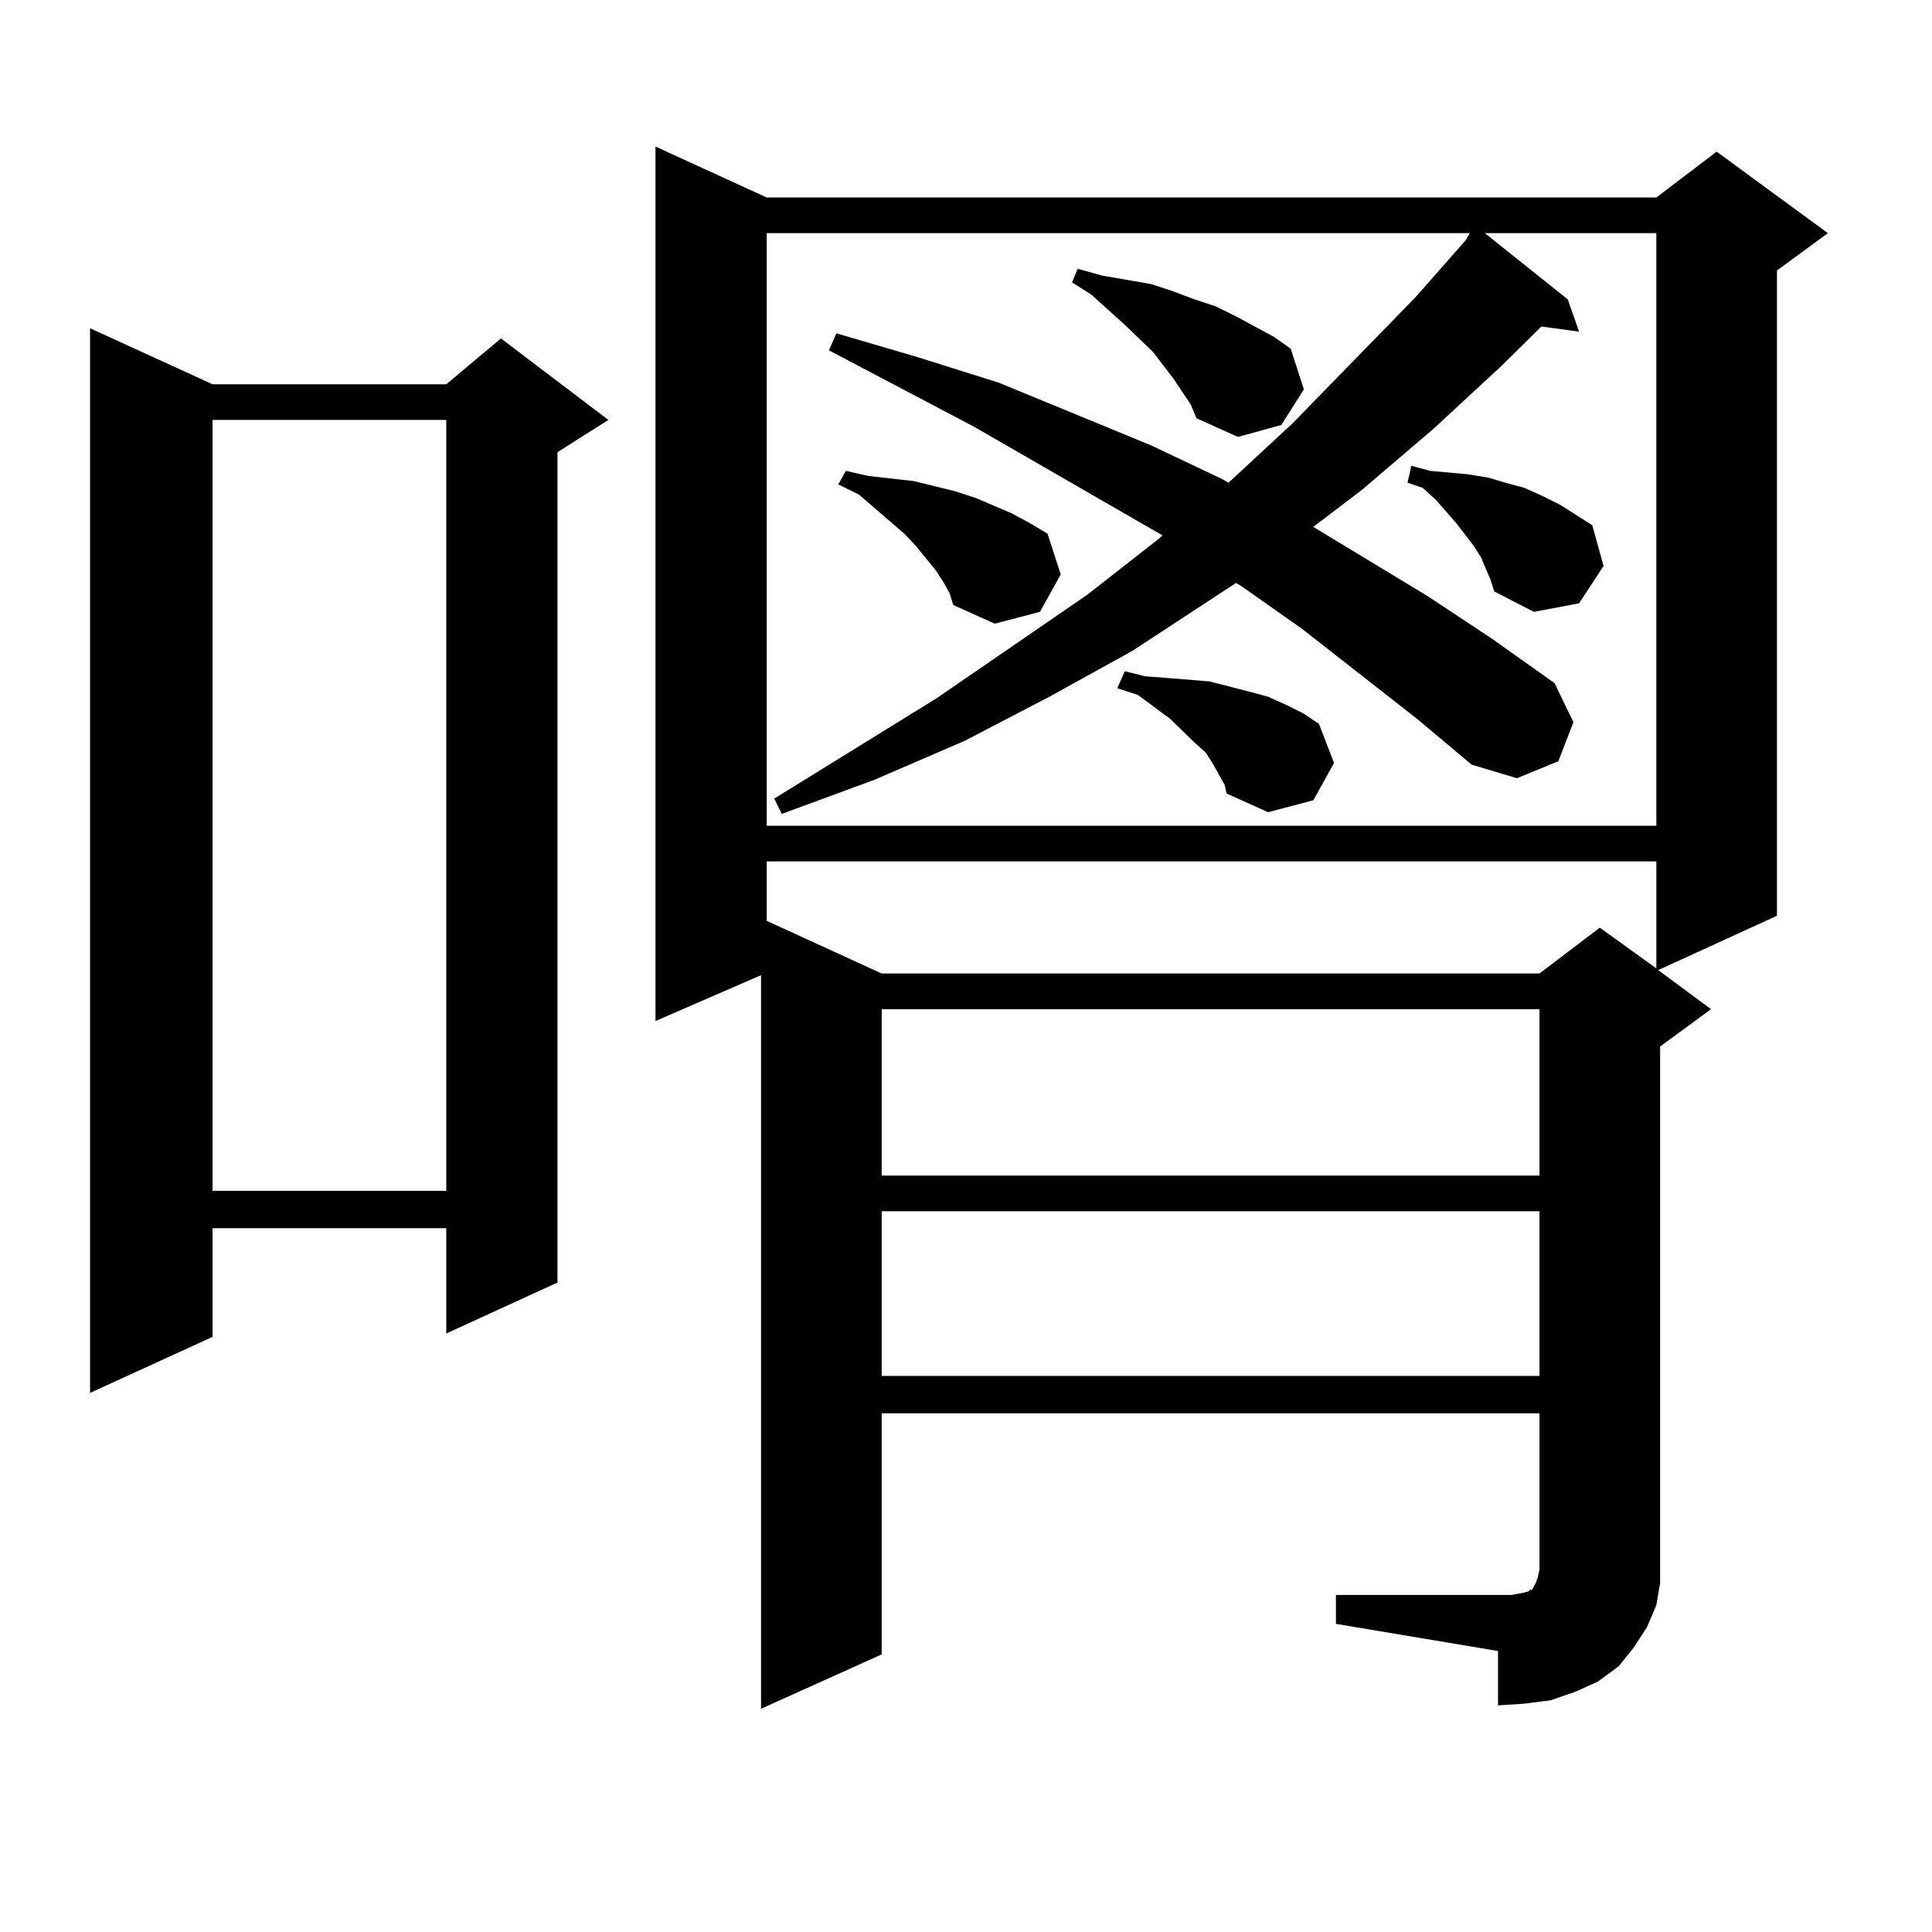
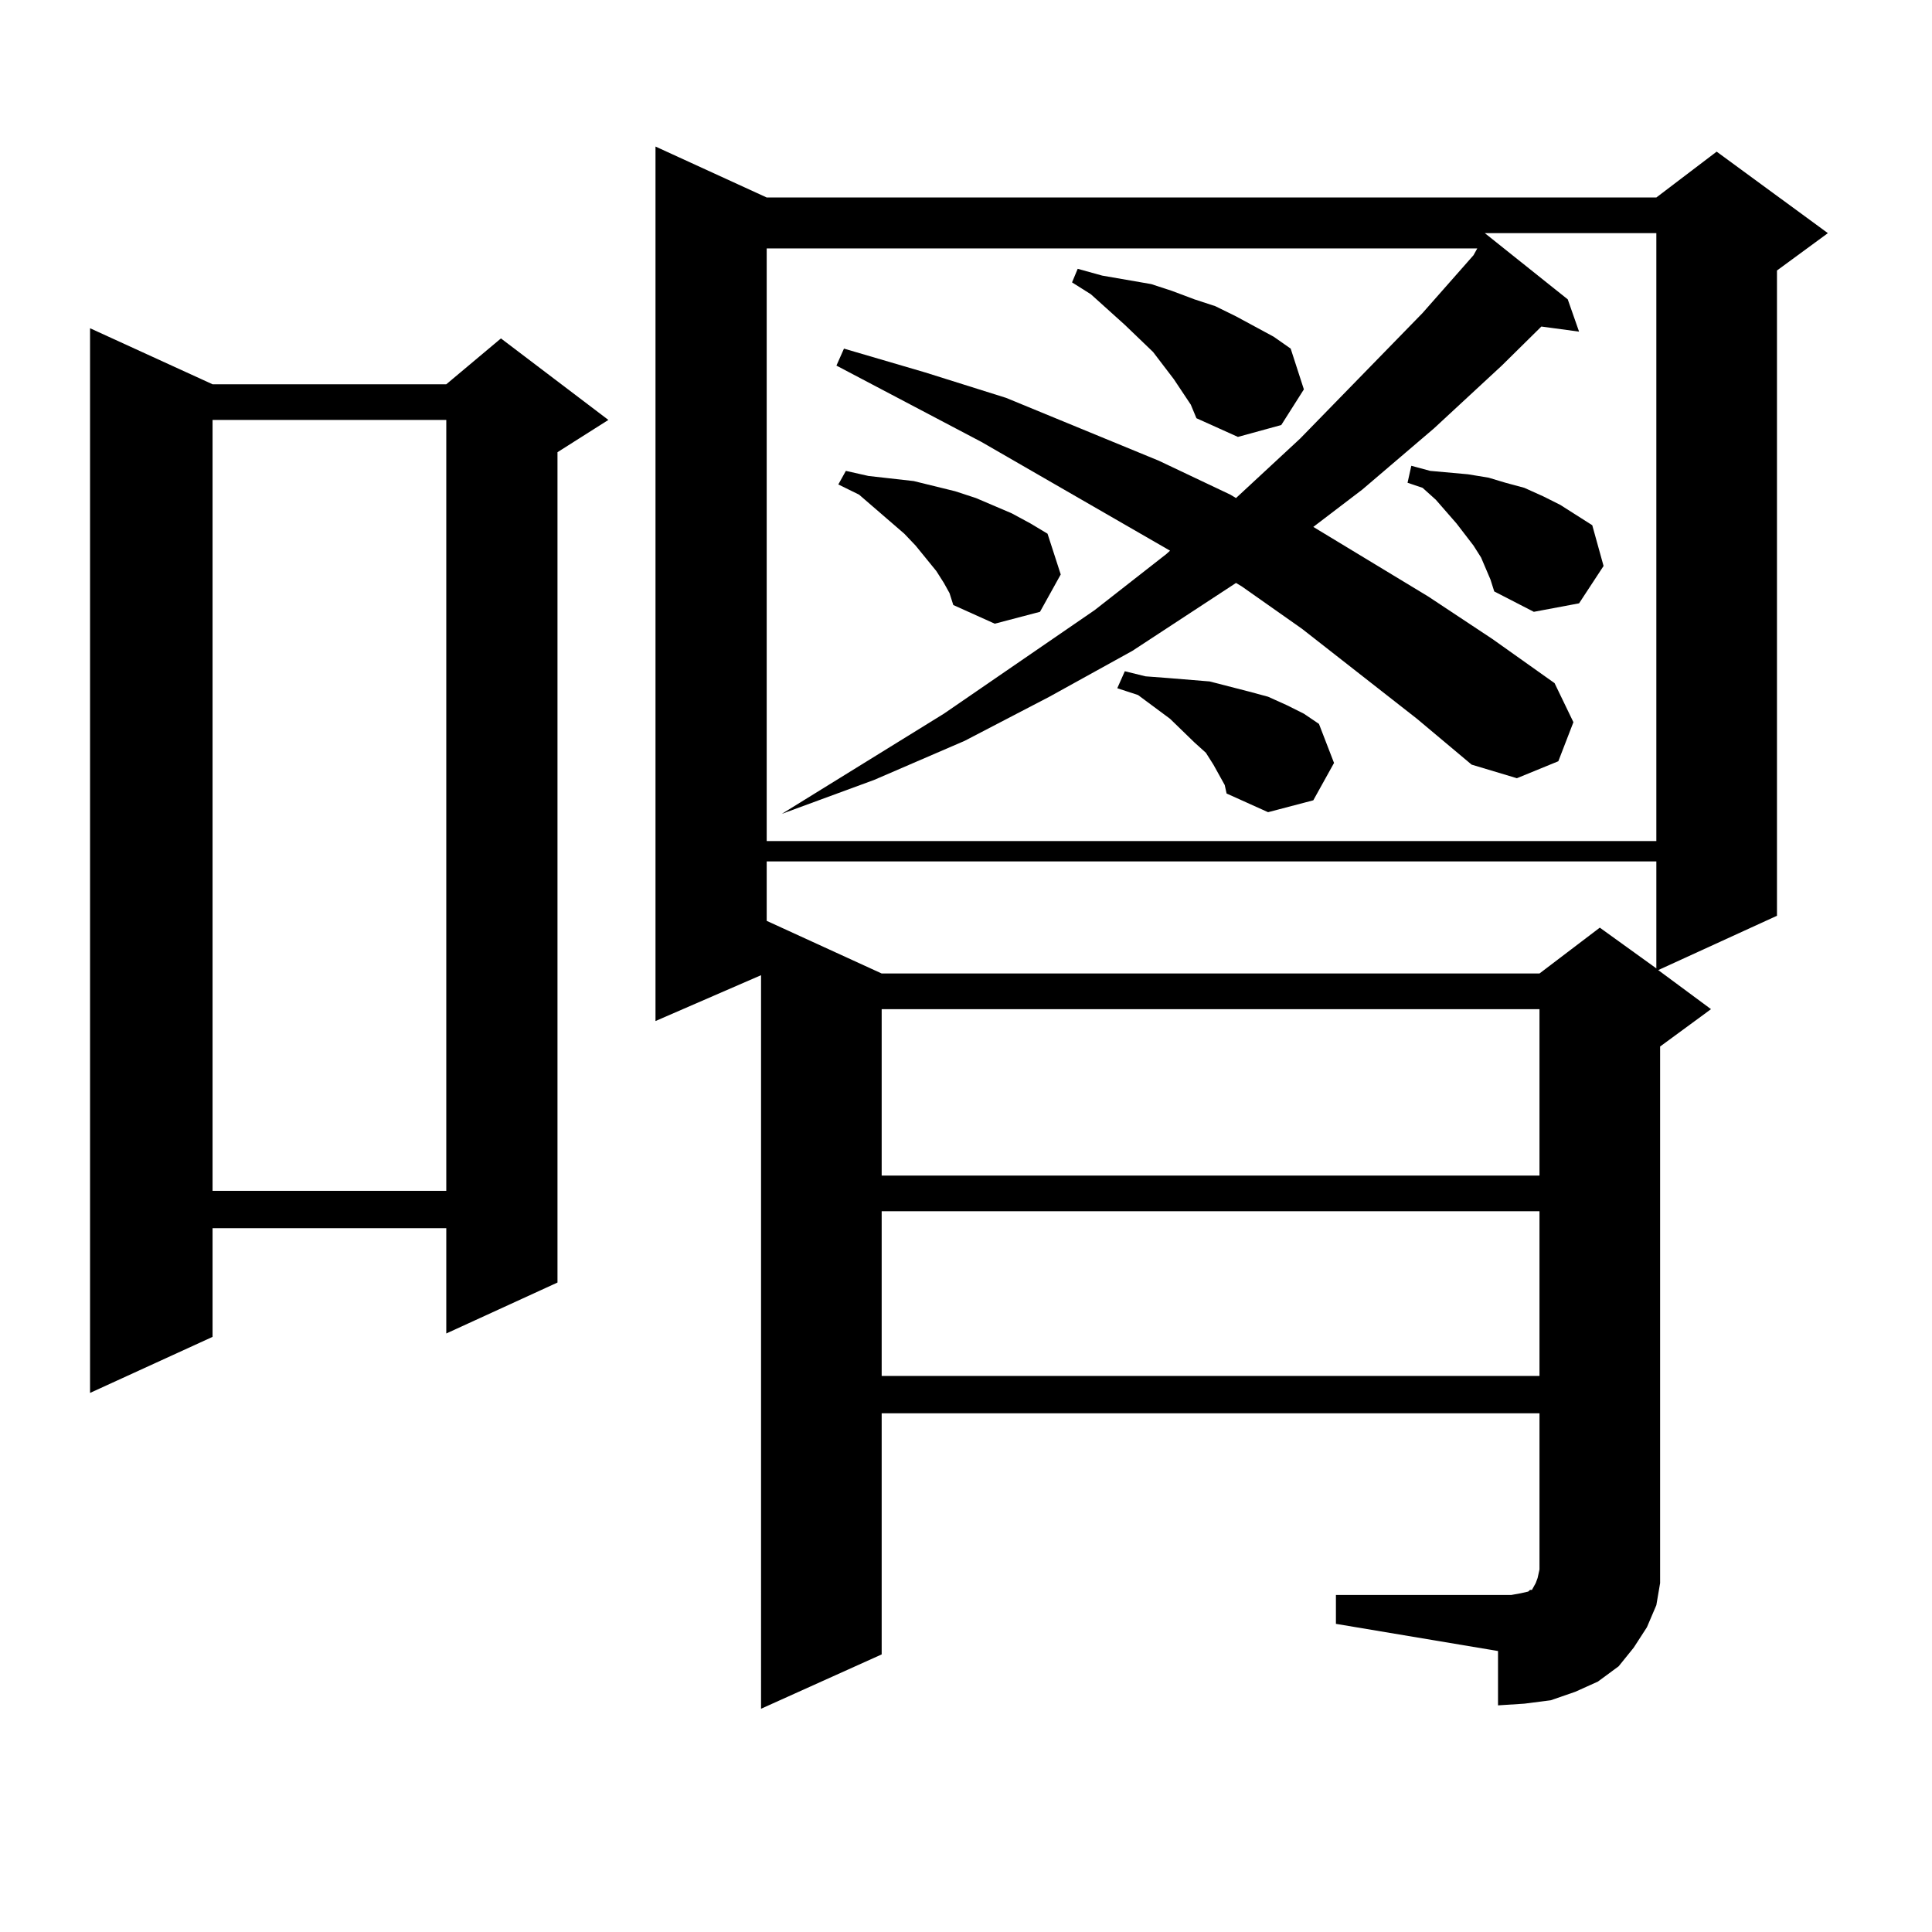
<svg xmlns="http://www.w3.org/2000/svg" version="1.1" id="图层_1" x="0px" y="0px" width="1000px" height="1000px" viewBox="0 0 1000 1000" enable-background="new 0 0 1000 1000" xml:space="preserve">
-   <path d="M110.021,198.898h120.973l28.292-23.73l55.608,42.188l-26.341,16.699V663.84l-57.56,26.367v-54.492H110.021v56.25  l-63.413,29.004V169.895L110.021,198.898z M110.021,217.355v399.023h120.973V217.355H110.021z M691.471,825.559h83.9h6.829  l4.878-0.879l3.902-0.879l0.976-0.879h0.976l1.951-3.516l0.976-2.637l0.976-4.395v-80.859H456.354V856.32l-62.438,28.125V504.758  l-54.633,23.73V75.852l57.56,26.367H857.32l31.219-23.73l57.56,42.188l-26.341,19.336v333.984l-61.462,28.125l27.316,20.215  l-26.341,19.336v265.43v12.305l-1.951,11.426l-4.878,11.426l-6.829,10.547l-7.805,9.668l-10.731,7.91l-11.707,5.273l-12.683,4.395  l-13.658,1.758l-13.658,0.879v-28.125l-83.9-14.063V825.559z M733.421,372.043l-59.511-46.582l-31.219-21.973l-2.927-1.758  l-53.657,35.156l-42.926,23.73l-43.901,22.852l-46.828,20.215l-47.804,17.578l-3.902-7.91l83.9-51.855l78.047-53.613l37.072-29.004  l1.951-1.758l-97.559-56.25l-75.12-39.551l3.902-8.789l41.95,12.305l41.95,13.184l79.022,32.52l37.072,17.578l2.927,1.758  l33.17-30.762l63.413-65.039l26.341-29.883l1.951-3.516H396.844v306.738H857.32V120.676h-88.778l42.926,34.277l5.854,16.699  l-19.512-2.637l-20.487,20.215l-35.121,32.52l-37.072,31.641l-25.365,19.336l59.511,36.035l33.17,21.973l32.194,22.852l9.756,20.215  l-7.805,20.215l-21.463,8.789l-23.414-7.031L733.421,372.043z M396.844,445.871v30.762l59.511,27.246h340.479l31.219-23.73  l29.268,21.094v-55.371H396.844z M488.549,301.73l-3.902-6.152l-10.731-13.184l-5.854-6.152l-23.414-20.215l-10.731-5.273  l3.902-7.031l11.707,2.637l23.414,2.637l10.731,2.637l10.731,2.637l10.731,3.516l18.536,7.91l9.756,5.273l8.78,5.273l6.829,21.094  l-10.731,19.336l-23.414,6.152l-21.463-9.668l-1.951-6.152L488.549,301.73z M456.354,522.336v86.133h340.479v-86.133H456.354z   M456.354,626.926v85.254h340.479v-85.254H456.354z M607.57,196.262l-10.731-14.063l-14.634-14.063l-17.561-15.82l-9.756-6.152  l2.927-7.031l12.683,3.516l25.365,4.395l10.731,3.516l11.707,4.395l10.731,3.516l10.731,5.273l9.756,5.273l9.756,5.273l8.78,6.152  l6.829,21.094l-11.707,18.457l-22.438,6.152l-21.463-9.668l-2.927-7.031L607.57,196.262z M633.911,406.32l-5.854-10.547  l-3.902-6.152l-5.854-5.273l-12.683-12.305l-16.585-12.305l-10.731-3.516l3.902-8.789l10.731,2.637l11.707,0.879l10.731,0.879  l10.731,0.879l20.487,5.273l9.756,2.637l9.756,4.395l8.78,4.395l7.805,5.273l7.805,20.215l-10.731,19.336l-23.414,6.152  l-21.463-9.668L633.911,406.32z M766.591,288.547l-3.902-6.152l-8.78-11.426l-10.731-12.305l-6.829-6.152l-7.805-2.637l1.951-8.789  l9.756,2.637l9.756,0.879l9.756,0.879l10.731,1.758l8.78,2.637l9.756,2.637l9.756,4.395l8.78,4.395l16.585,10.547l5.854,21.094  l-12.683,19.336l-23.414,4.395l-20.487-10.547l-1.951-6.152L766.591,288.547z" />
+   <path d="M110.021,198.898h120.973l28.292-23.73l55.608,42.188l-26.341,16.699V663.84l-57.56,26.367v-54.492H110.021v56.25  l-63.413,29.004V169.895L110.021,198.898z M110.021,217.355v399.023h120.973V217.355H110.021z M691.471,825.559h83.9h6.829  l4.878-0.879l3.902-0.879l0.976-0.879h0.976l1.951-3.516l0.976-2.637l0.976-4.395v-80.859H456.354V856.32l-62.438,28.125V504.758  l-54.633,23.73V75.852l57.56,26.367H857.32l31.219-23.73l57.56,42.188l-26.341,19.336v333.984l-61.462,28.125l27.316,20.215  l-26.341,19.336v265.43v12.305l-1.951,11.426l-4.878,11.426l-6.829,10.547l-7.805,9.668l-10.731,7.91l-11.707,5.273l-12.683,4.395  l-13.658,1.758l-13.658,0.879v-28.125l-83.9-14.063V825.559z M733.421,372.043l-59.511-46.582l-31.219-21.973l-2.927-1.758  l-53.657,35.156l-42.926,23.73l-43.901,22.852l-46.828,20.215l-47.804,17.578l83.9-51.855l78.047-53.613l37.072-29.004  l1.951-1.758l-97.559-56.25l-75.12-39.551l3.902-8.789l41.95,12.305l41.95,13.184l79.022,32.52l37.072,17.578l2.927,1.758  l33.17-30.762l63.413-65.039l26.341-29.883l1.951-3.516H396.844v306.738H857.32V120.676h-88.778l42.926,34.277l5.854,16.699  l-19.512-2.637l-20.487,20.215l-35.121,32.52l-37.072,31.641l-25.365,19.336l59.511,36.035l33.17,21.973l32.194,22.852l9.756,20.215  l-7.805,20.215l-21.463,8.789l-23.414-7.031L733.421,372.043z M396.844,445.871v30.762l59.511,27.246h340.479l31.219-23.73  l29.268,21.094v-55.371H396.844z M488.549,301.73l-3.902-6.152l-10.731-13.184l-5.854-6.152l-23.414-20.215l-10.731-5.273  l3.902-7.031l11.707,2.637l23.414,2.637l10.731,2.637l10.731,2.637l10.731,3.516l18.536,7.91l9.756,5.273l8.78,5.273l6.829,21.094  l-10.731,19.336l-23.414,6.152l-21.463-9.668l-1.951-6.152L488.549,301.73z M456.354,522.336v86.133h340.479v-86.133H456.354z   M456.354,626.926v85.254h340.479v-85.254H456.354z M607.57,196.262l-10.731-14.063l-14.634-14.063l-17.561-15.82l-9.756-6.152  l2.927-7.031l12.683,3.516l25.365,4.395l10.731,3.516l11.707,4.395l10.731,3.516l10.731,5.273l9.756,5.273l9.756,5.273l8.78,6.152  l6.829,21.094l-11.707,18.457l-22.438,6.152l-21.463-9.668l-2.927-7.031L607.57,196.262z M633.911,406.32l-5.854-10.547  l-3.902-6.152l-5.854-5.273l-12.683-12.305l-16.585-12.305l-10.731-3.516l3.902-8.789l10.731,2.637l11.707,0.879l10.731,0.879  l10.731,0.879l20.487,5.273l9.756,2.637l9.756,4.395l8.78,4.395l7.805,5.273l7.805,20.215l-10.731,19.336l-23.414,6.152  l-21.463-9.668L633.911,406.32z M766.591,288.547l-3.902-6.152l-8.78-11.426l-10.731-12.305l-6.829-6.152l-7.805-2.637l1.951-8.789  l9.756,2.637l9.756,0.879l9.756,0.879l10.731,1.758l8.78,2.637l9.756,2.637l9.756,4.395l8.78,4.395l16.585,10.547l5.854,21.094  l-12.683,19.336l-23.414,4.395l-20.487-10.547l-1.951-6.152L766.591,288.547z" />
</svg>